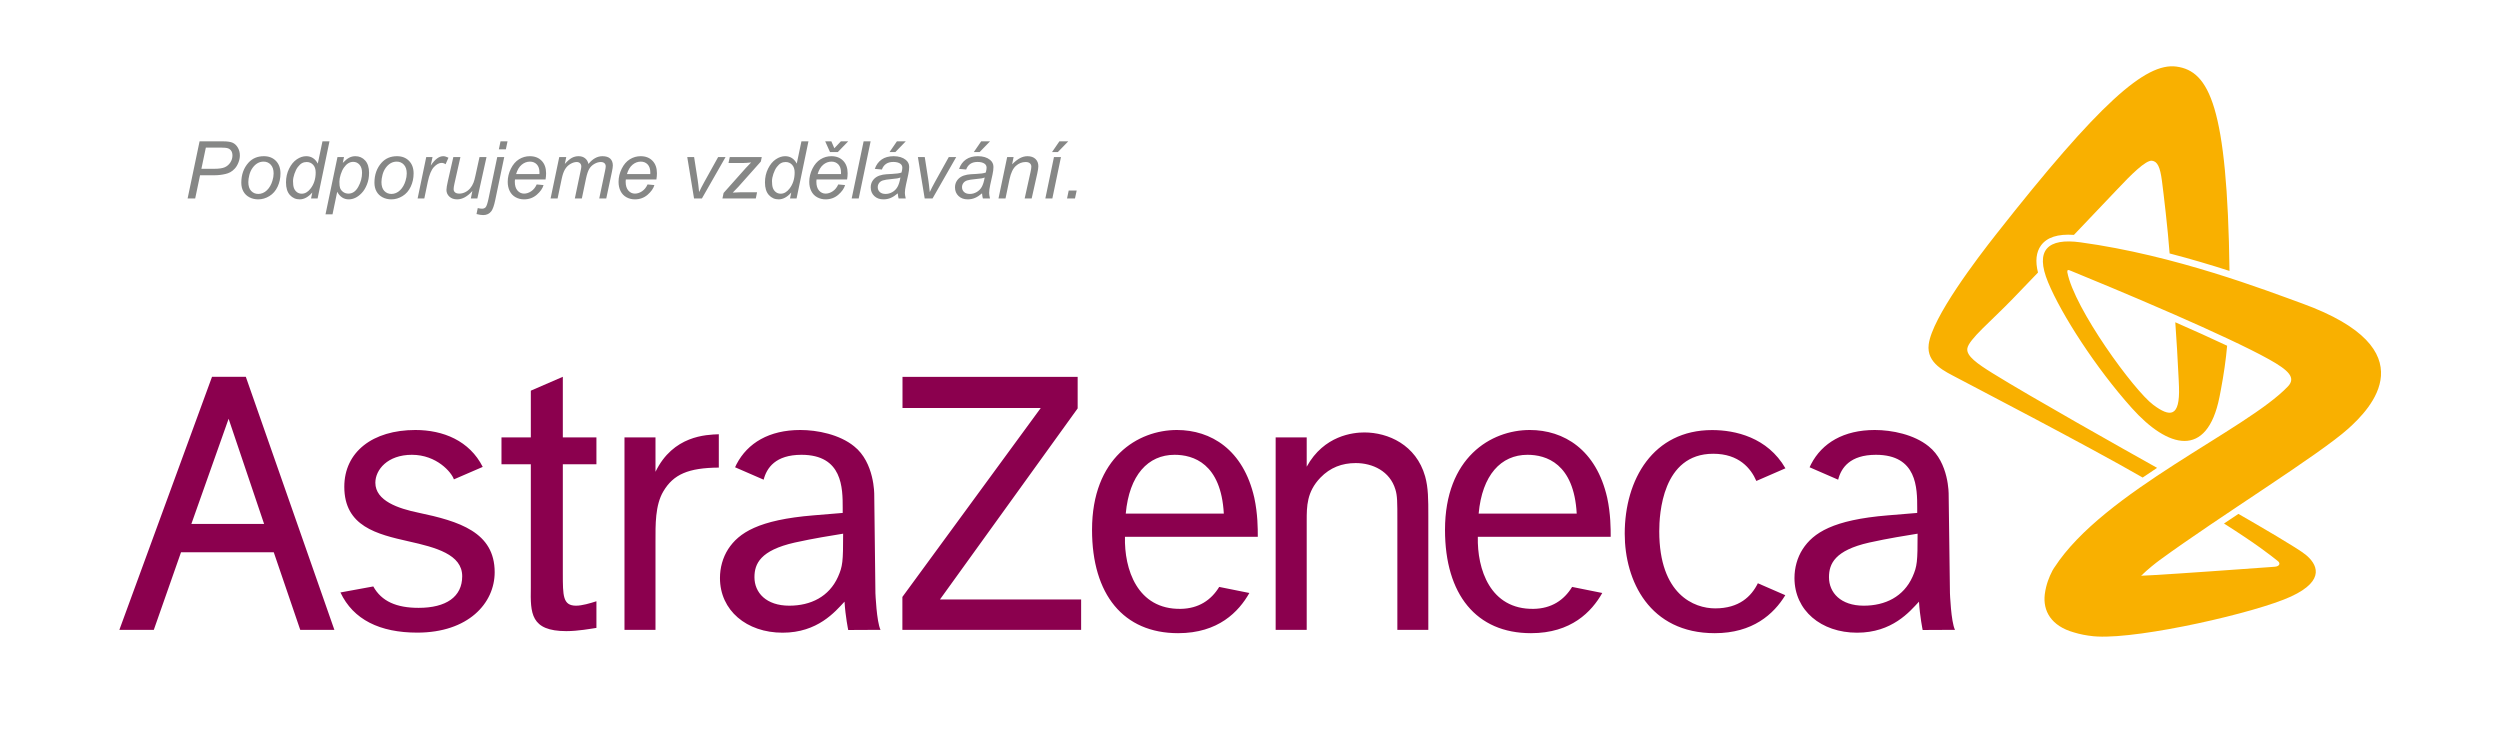
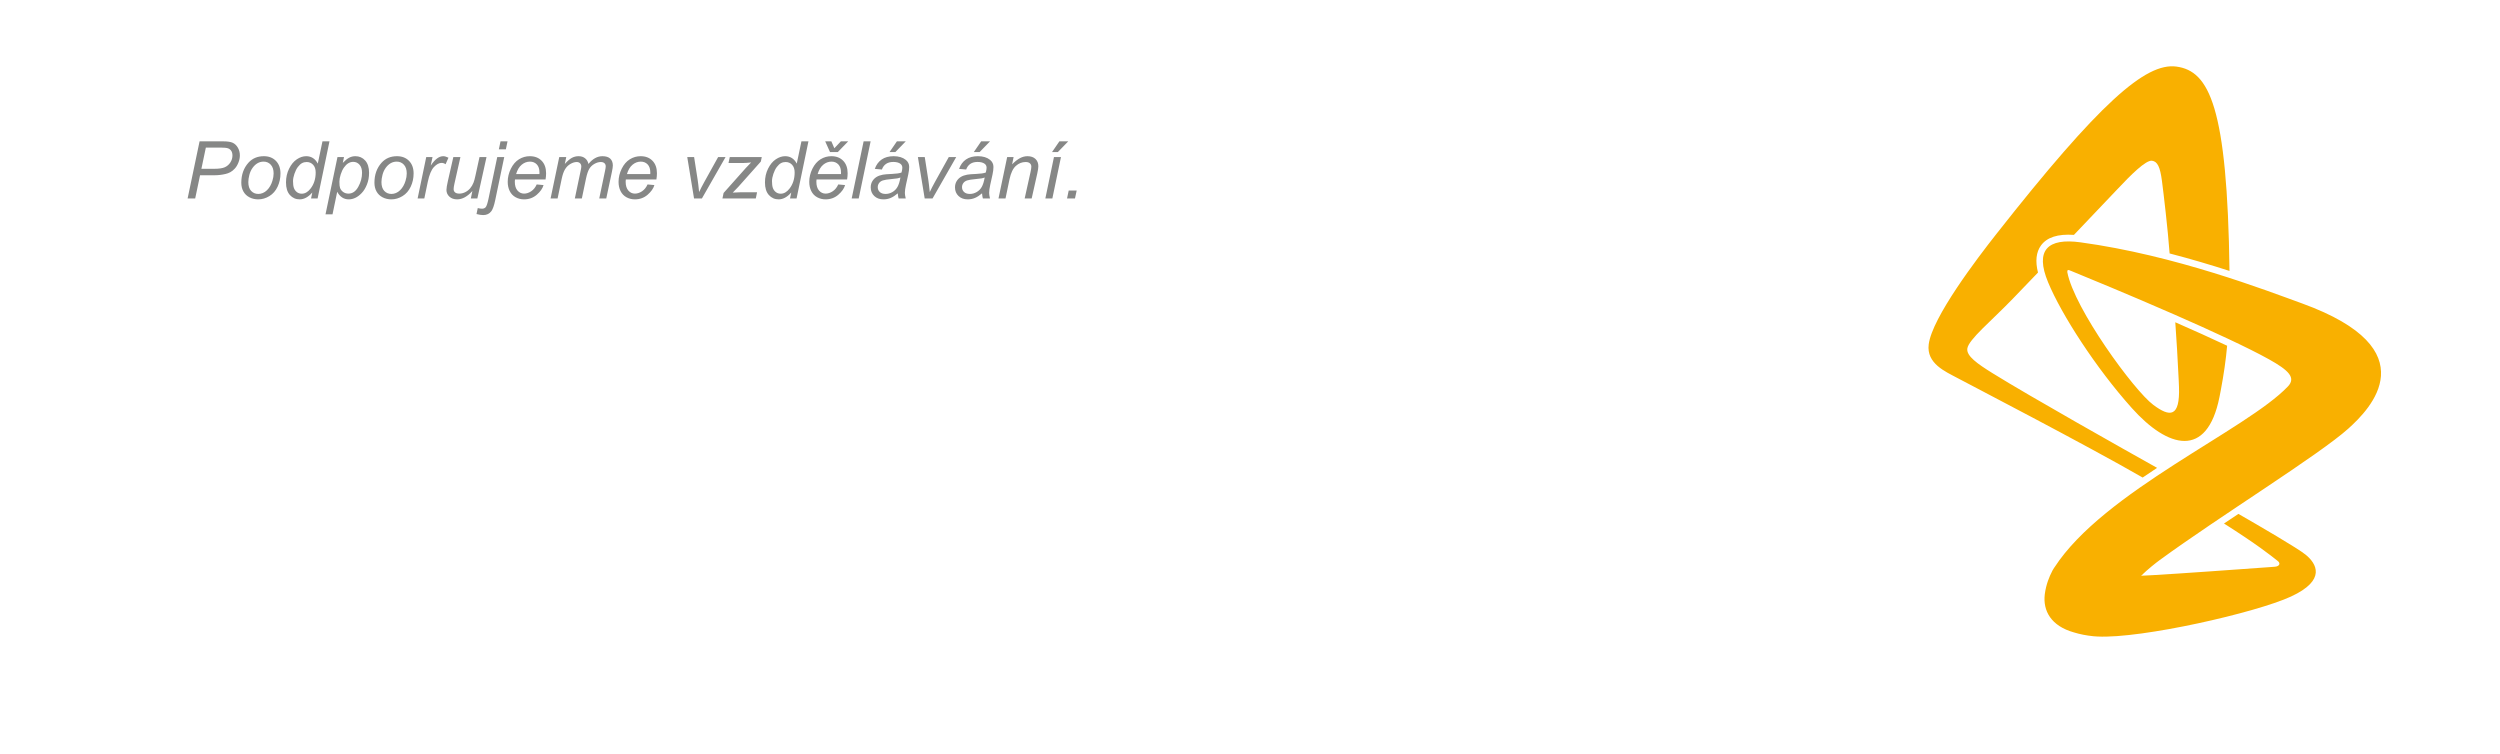
<svg xmlns="http://www.w3.org/2000/svg" xmlns:ns1="http://www.inkscape.org/namespaces/inkscape" version="1.1" width="564" height="170" viewBox="0 0 564 170">
  <g ns1:groupmode="layer" ns1:label="Vrstva 1">
    <path transform="matrix(1,0,0,-1,0,170)" d="M42.324 125.222 45.024 138.111H50.403C51.336 138.111 52.035 138.002 52.5 137.79 52.968 137.576 53.352 137.21 53.658 136.691 53.961 136.172 54.114 135.594 54.114 134.948 54.114 134.414 54.006 133.874 53.787 133.322 53.571 132.773 53.298 132.32 52.965 131.964 52.635 131.606 52.299 131.337 51.957 131.153 51.618 130.973 51.255 130.839 50.868 130.751 50.04 130.556 49.206 130.461 48.36 130.461H45.132L44.034 125.222ZM45.435 131.918H48.291C49.398 131.918 50.211 132.038 50.727 132.275 51.246 132.513 51.663 132.873 51.972 133.358 52.284 133.841 52.44 134.357 52.44 134.9 52.44 135.321 52.359 135.666 52.194 135.929 52.029 136.196 51.795 136.392 51.495 136.517 51.195 136.643 50.616 136.707 49.761 136.707H46.44ZM54.438 128.771C54.438 130.59 54.975 132.095 56.046 133.29 56.931 134.27 58.089 134.762 59.526 134.762 60.648 134.762 61.554 134.411 62.244 133.709 62.931 133.007 63.276 132.059 63.276 130.869 63.276 129.798 63.06 128.802 62.625 127.88 62.193 126.96 61.575 126.251 60.777 125.763 59.976 125.27 59.136 125.024 58.251 125.024 57.525 125.024 56.865 125.18 56.271 125.49 55.674 125.799 55.221 126.24 54.909 126.806 54.594 127.373 54.438 128.027 54.438 128.771ZM56.022 128.927C56.022 128.049 56.235 127.382 56.658 126.93 57.081 126.477 57.621 126.249 58.275 126.249 58.617 126.249 58.956 126.317 59.289 126.456 59.625 126.594 59.937 126.8 60.225 127.083 60.516 127.365 60.762 127.686 60.963 128.046 61.167 128.405 61.332 128.792 61.455 129.209 61.638 129.788 61.728 130.344 61.728 130.878 61.728 131.721 61.515 132.375 61.089 132.839 60.66 133.305 60.123 133.538 59.475 133.538 58.974 133.538 58.518 133.419 58.107 133.182 57.693 132.945 57.321 132.599 56.988 132.14 56.655 131.685 56.412 131.153 56.256 130.547 56.1 129.942 56.022 129.402 56.022 128.927ZM70.455 126.575C69.546 125.54 68.598 125.024 67.611 125.024 66.726 125.024 65.991 125.351 65.403 126.003 64.815 126.653 64.521 127.602 64.521 128.841 64.521 129.975 64.755 131.012 65.22 131.951 65.685 132.891 66.267 133.593 66.966 134.061 67.665 134.529 68.367 134.762 69.069 134.762 70.227 134.762 71.103 134.205 71.694 133.089L72.747 138.111H74.331L71.649 125.222H70.173ZM66.105 129.141C66.105 128.493 66.171 127.979 66.3 127.608 66.429 127.233 66.648 126.924 66.96 126.674 67.269 126.425 67.641 126.302 68.076 126.302 68.799 126.302 69.453 126.677 70.038 127.424 70.824 128.415 71.217 129.641 71.217 131.1 71.217 131.835 71.025 132.411 70.638 132.827 70.251 133.241 69.762 133.449 69.177 133.449 68.796 133.449 68.448 133.364 68.133 133.194 67.821 133.025 67.509 132.737 67.2 132.333 66.894 131.928 66.633 131.411 66.423 130.787 66.21 130.16 66.105 129.611 66.105 129.141ZM73.434 121.64 76.134 134.565H77.607L77.334 133.256C77.88 133.823 78.366 134.216 78.798 134.435 79.23 134.655 79.686 134.762 80.166 134.762 81.057 134.762 81.795 134.439 82.383 133.794 82.968 133.146 83.262 132.221 83.262 131.015 83.262 130.047 83.1 129.161 82.776 128.363 82.455 127.566 82.059 126.924 81.588 126.437 81.117 125.951 80.643 125.594 80.16 125.367 79.68 125.139 79.185 125.024 78.681 125.024 77.559 125.024 76.689 125.594 76.071 126.734L75.015 121.64ZM76.569 129.029C76.569 128.337 76.621 127.856 76.719 127.589 76.866 127.208 77.109 126.903 77.445 126.671 77.778 126.437 78.168 126.321 78.609 126.321 79.527 126.321 80.268 126.833 80.832 127.862 81.396 128.888 81.678 129.939 81.678 131.009 81.678 131.799 81.489 132.407 81.108 132.839 80.73 133.269 80.259 133.485 79.692 133.485 79.287 133.485 78.912 133.377 78.564 133.163 78.216 132.951 77.895 132.629 77.598 132.203 77.301 131.778 77.055 131.259 76.86 130.641 76.668 130.025 76.569 129.489 76.569 129.029ZM84.472 128.771C84.472 130.59 85.008 132.095 86.079 133.29 86.964 134.27 88.122 134.762 89.559 134.762 90.681 134.762 91.587 134.411 92.277 133.709 92.965 133.007 93.309 132.059 93.309 130.869 93.309 129.798 93.093 128.802 92.658 127.88 92.226 126.96 91.608 126.251 90.81 125.763 90.009 125.27 89.169 125.024 88.284 125.024 87.558 125.024 86.898 125.18 86.305 125.49 85.707 125.799 85.254 126.24 84.942 126.806 84.627 127.373 84.472 128.027 84.472 128.771ZM86.056 128.927C86.056 128.049 86.269 127.382 86.691 126.93 87.114 126.477 87.654 126.249 88.309 126.249 88.65 126.249 88.989 126.317 89.323 126.456 89.658 126.594 89.971 126.8 90.258 127.083 90.549 127.365 90.795 127.686 90.996 128.046 91.201 128.405 91.365 128.792 91.489 129.209 91.672 129.788 91.761 130.344 91.761 130.878 91.761 131.721 91.549 132.375 91.123 132.839 90.693 133.305 90.156 133.538 89.508 133.538 89.008 133.538 88.552 133.419 88.141 133.182 87.726 132.945 87.354 132.599 87.021 132.14 86.689 131.685 86.445 131.153 86.289 130.547 86.133 129.942 86.056 129.402 86.056 128.927ZM94.213 125.222 96.157 134.565H97.576L97.174 132.654C97.659 133.37 98.131 133.902 98.593 134.247 99.052 134.591 99.523 134.762 100.003 134.762 100.317 134.762 100.708 134.649 101.172 134.421L100.522 132.945C100.246 133.148 99.942 133.25 99.616 133.25 99.058 133.25 98.487 132.938 97.897 132.318 97.309 131.696 96.844 130.581 96.505 128.966L95.725 125.222ZM106.57 126.911C105.451 125.654 104.302 125.024 103.129 125.024 102.409 125.024 101.827 125.228 101.383 125.639 100.939 126.05 100.717 126.555 100.717 127.149 100.717 127.541 100.828 128.214 101.044 129.171L102.271 134.565H103.87L102.511 128.517C102.397 128.013 102.34 127.619 102.34 127.341 102.34 127.019 102.448 126.767 102.667 126.591 102.883 126.41 103.204 126.321 103.627 126.321 104.08 126.321 104.521 126.429 104.953 126.645 105.385 126.861 105.757 127.151 106.069 127.517 106.381 127.883 106.636 128.319 106.834 128.819 106.963 129.137 107.116 129.698 107.287 130.503L108.175 134.565H109.756L107.689 125.222H106.219ZM112.54 136.31 112.918 138.111H114.499L114.121 136.31ZM107.5 121.71 107.782 123.062C108.148 122.966 108.472 122.918 108.754 122.918 109.093 122.918 109.366 123.032 109.57 123.257 109.771 123.483 109.981 124.11 110.2 125.135L112.177 134.565H113.755L111.721 124.847C111.469 123.629 111.178 122.801 110.851 122.36 110.41 121.772 109.798 121.478 109.012 121.478 108.595 121.478 108.091 121.556 107.5 121.71ZM121.081 128.391 122.629 128.246C122.404 127.479 121.891 126.753 121.09 126.059 120.289 125.37 119.332 125.024 118.222 125.024 117.529 125.024 116.893 125.183 116.317 125.501 115.738 125.823 115.297 126.285 114.994 126.894 114.691 127.502 114.541 128.195 114.541 128.972 114.541 129.989 114.778 130.976 115.249 131.934 115.723 132.891 116.335 133.601 117.085 134.067 117.838 134.531 118.651 134.762 119.527 134.762 120.643 134.762 121.534 134.417 122.2 133.727 122.866 133.04 123.199 132.099 123.199 130.907 123.199 130.452 123.157 129.986 123.076 129.506H116.179C116.155 129.323 116.143 129.161 116.143 129.014 116.143 128.138 116.344 127.473 116.749 127.011 117.151 126.551 117.646 126.321 118.228 126.321 118.774 126.321 119.314 126.498 119.845 126.854 120.373 127.208 120.787 127.722 121.081 128.391ZM116.434 130.731H121.696C121.702 130.893 121.705 131.009 121.705 131.081 121.705 131.873 121.504 132.483 121.105 132.905 120.703 133.328 120.19 133.538 119.56 133.538 118.876 133.538 118.255 133.305 117.694 132.839 117.13 132.371 116.713 131.67 116.434 130.731ZM124.21 125.222 126.166 134.565H127.747L127.423 133.019C128.014 133.679 128.545 134.135 129.01 134.385 129.478 134.637 129.985 134.762 130.528 134.762 131.11 134.762 131.596 134.609 131.986 134.3 132.376 133.995 132.631 133.565 132.757 133.013 133.231 133.599 133.732 134.036 134.257 134.327 134.782 134.619 135.334 134.762 135.916 134.762 136.696 134.762 137.281 134.579 137.671 134.211 138.061 133.841 138.256 133.326 138.256 132.657 138.256 132.371 138.187 131.898 138.049 131.234L136.771 125.222H135.19L136.483 131.384C136.594 131.888 136.651 132.248 136.651 132.464 136.651 132.771 136.552 133.01 136.36 133.184 136.165 133.362 135.892 133.449 135.538 133.449 135.061 133.449 134.578 133.305 134.083 133.019 133.588 132.735 133.204 132.359 132.931 131.894 132.658 131.429 132.418 130.715 132.211 129.752L131.263 125.222H129.682L131.002 131.517C131.095 131.945 131.143 132.248 131.143 132.431 131.143 132.735 131.047 132.981 130.858 133.167 130.666 133.355 130.417 133.449 130.114 133.449 129.661 133.449 129.187 133.305 128.692 133.019 128.194 132.731 127.792 132.333 127.48 131.822 127.168 131.312 126.913 130.583 126.715 129.635L125.791 125.222ZM146.086 128.391 147.634 128.246C147.409 127.479 146.896 126.753 146.095 126.059 145.294 125.37 144.337 125.024 143.227 125.024 142.534 125.024 141.898 125.183 141.322 125.501 140.743 125.823 140.302 126.285 139.999 126.894 139.696 127.502 139.546 128.195 139.546 128.972 139.546 129.989 139.783 130.976 140.254 131.934 140.728 132.891 141.34 133.601 142.09 134.067 142.843 134.531 143.656 134.762 144.532 134.762 145.648 134.762 146.539 134.417 147.205 133.727 147.871 133.04 148.204 132.099 148.204 130.907 148.204 130.452 148.162 129.986 148.081 129.506H141.184C141.16 129.323 141.148 129.161 141.148 129.014 141.148 128.138 141.349 127.473 141.754 127.011 142.156 126.551 142.651 126.321 143.233 126.321 143.779 126.321 144.319 126.498 144.85 126.854 145.378 127.208 145.792 127.722 146.086 128.391ZM141.439 130.731H146.701C146.707 130.893 146.71 131.009 146.71 131.081 146.71 131.873 146.509 132.483 146.11 132.905 145.708 133.328 145.195 133.538 144.565 133.538 143.881 133.538 143.26 133.305 142.699 132.839 142.135 132.371 141.718 131.67 141.439 130.731ZM156.577 125.222 155.044 134.565H156.592L157.393 129.423C157.483 128.858 157.591 127.941 157.72 126.668 158.026 127.331 158.416 128.091 158.89 128.946L162.01 134.565H163.687L158.347 125.222ZM162.982 125.222 163.24 126.465 168.256 132.099C168.613 132.494 169.012 132.911 169.453 133.347 168.697 133.271 168.154 133.233 167.824 133.233H164.35L164.638 134.565H171.856L171.646 133.557 166.576 127.862C166.285 127.541 165.865 127.103 165.31 126.549 166.192 126.6 166.798 126.626 167.125 126.626H170.794L170.506 125.222ZM178.51 126.575C177.601 125.54 176.653 125.024 175.666 125.024 174.781 125.024 174.046 125.351 173.458 126.003 172.87 126.653 172.576 127.602 172.576 128.841 172.576 129.975 172.81 131.012 173.275 131.951 173.74 132.891 174.322 133.593 175.021 134.061 175.72 134.529 176.422 134.762 177.124 134.762 178.282 134.762 179.158 134.205 179.749 133.089L180.802 138.111H182.386L179.704 125.222H178.228ZM174.16 129.141C174.16 128.493 174.226 127.979 174.355 127.608 174.484 127.233 174.703 126.924 175.015 126.674 175.324 126.425 175.696 126.302 176.131 126.302 176.854 126.302 177.508 126.677 178.093 127.424 178.879 128.415 179.272 129.641 179.272 131.1 179.272 131.835 179.08 132.411 178.693 132.827 178.306 133.241 177.817 133.449 177.232 133.449 176.851 133.449 176.503 133.364 176.188 133.194 175.876 133.025 175.564 132.737 175.255 132.333 174.949 131.928 174.688 131.411 174.478 130.787 174.265 130.16 174.16 129.611 174.16 129.141ZM189.109 128.391 190.657 128.246C190.432 127.479 189.919 126.753 189.118 126.059 188.317 125.37 187.36 125.024 186.25 125.024 185.557 125.024 184.921 125.183 184.345 125.501 183.766 125.823 183.325 126.285 183.022 126.894 182.719 127.502 182.569 128.195 182.569 128.972 182.569 129.989 182.806 130.976 183.277 131.934 183.751 132.891 184.363 133.601 185.113 134.067 185.866 134.531 186.679 134.762 187.555 134.762 188.672 134.762 189.562 134.417 190.228 133.727 190.894 133.04 191.227 132.099 191.227 130.907 191.227 130.452 191.185 129.986 191.104 129.506H184.208C184.183 129.323 184.172 129.161 184.172 129.014 184.172 128.138 184.372 127.473 184.777 127.011 185.179 126.551 185.674 126.321 186.256 126.321 186.802 126.321 187.342 126.498 187.873 126.854 188.401 127.208 188.815 127.722 189.109 128.391ZM184.462 130.731H189.724C189.73 130.893 189.733 131.009 189.733 131.081 189.733 131.873 189.532 132.483 189.133 132.905 188.731 133.328 188.218 133.538 187.588 133.538 186.904 133.538 186.283 133.305 185.722 132.839 185.158 132.371 184.741 131.67 184.462 130.731ZM191.353 138.111 189.013 135.698H187.246L186.166 138.111H187.555L188.227 136.551 189.697 138.111ZM192.139 125.222 194.831 138.111H196.411L193.723 125.222ZM202.538 126.383C201.986 125.91 201.455 125.565 200.947 125.349 200.438 125.132 199.892 125.024 199.31 125.024 198.448 125.024 197.756 125.277 197.228 125.783 196.7 126.287 196.436 126.935 196.436 127.725 196.436 128.246 196.555 128.705 196.792 129.107 197.03 129.506 197.345 129.827 197.735 130.071 198.128 130.314 198.607 130.488 199.178 130.592 199.537 130.664 200.219 130.719 201.22 130.761 202.222 130.803 202.942 130.907 203.378 131.075 203.501 131.511 203.564 131.871 203.564 132.159 203.564 132.527 203.429 132.815 203.159 133.029 202.787 133.319 202.247 133.466 201.532 133.466 200.864 133.466 200.315 133.319 199.886 133.023 199.46 132.726 199.151 132.303 198.956 131.757L197.354 131.901C197.68 132.824 198.2 133.532 198.911 134.025 199.622 134.516 200.519 134.762 201.602 134.762 202.754 134.762 203.666 134.486 204.34 133.938 204.854 133.527 205.112 132.993 205.112 132.339 205.112 131.84 205.04 131.264 204.896 130.607L204.382 128.288C204.221 127.551 204.14 126.951 204.14 126.488 204.14 126.195 204.202 125.774 204.332 125.222H202.724C202.637 125.529 202.574 125.912 202.538 126.383ZM203.135 129.957C202.91 129.87 202.669 129.8 202.415 129.755 202.156 129.707 201.728 129.656 201.131 129.605 200.204 129.525 199.553 129.419 199.172 129.294 198.791 129.167 198.503 128.966 198.311 128.69 198.116 128.415 198.02 128.112 198.02 127.778 198.02 127.331 198.173 126.966 198.482 126.681 198.787 126.393 199.226 126.249 199.796 126.249 200.324 126.249 200.831 126.386 201.316 126.666 201.803 126.945 202.186 127.331 202.472 127.829 202.754 128.327 202.976 129.035 203.135 129.957ZM200.684 135.698 202.34 138.111H204.338L201.998 135.698ZM208.61 125.222 207.077 134.565H208.625L209.426 129.423C209.516 128.858 209.624 127.941 209.753 126.668 210.059 127.331 210.449 128.091 210.923 128.946L214.043 134.565H215.72L210.38 125.222ZM221.549 126.383C220.997 125.91 220.466 125.565 219.959 125.349 219.449 125.132 218.903 125.024 218.321 125.024 217.46 125.024 216.767 125.277 216.239 125.783 215.711 126.287 215.447 126.935 215.447 127.725 215.447 128.246 215.567 128.705 215.804 129.107 216.041 129.506 216.356 129.827 216.746 130.071 217.139 130.314 217.619 130.488 218.189 130.592 218.549 130.664 219.23 130.719 220.232 130.761 221.234 130.803 221.954 130.907 222.389 131.075 222.512 131.511 222.575 131.871 222.575 132.159 222.575 132.527 222.44 132.815 222.17 133.029 221.798 133.319 221.258 133.466 220.544 133.466 219.875 133.466 219.326 133.319 218.897 133.023 218.471 132.726 218.162 132.303 217.967 131.757L216.365 131.901C216.692 132.824 217.211 133.532 217.922 134.025 218.633 134.516 219.53 134.762 220.613 134.762 221.765 134.762 222.677 134.486 223.352 133.938 223.865 133.527 224.123 132.993 224.123 132.339 224.123 131.84 224.051 131.264 223.907 130.607L223.394 128.288C223.232 127.551 223.151 126.951 223.151 126.488 223.151 126.195 223.214 125.774 223.343 125.222H221.735C221.648 125.529 221.585 125.912 221.549 126.383ZM222.146 129.957C221.921 129.87 221.681 129.8 221.426 129.755 221.168 129.707 220.739 129.656 220.142 129.605 219.215 129.525 218.564 129.419 218.183 129.294 217.802 129.167 217.514 128.966 217.322 128.69 217.127 128.415 217.031 128.112 217.031 127.778 217.031 127.331 217.184 126.966 217.493 126.681 217.799 126.393 218.237 126.249 218.807 126.249 219.335 126.249 219.842 126.386 220.328 126.666 220.814 126.945 221.198 127.331 221.483 127.829 221.765 128.327 221.987 129.035 222.146 129.957ZM219.695 135.698 221.351 138.111H223.349L221.009 135.698ZM225.26 125.222 227.216 134.565H228.668L228.332 132.932C228.965 133.569 229.559 134.033 230.108 134.325 230.66 134.615 231.224 134.762 231.797 134.762 232.562 134.762 233.162 134.555 233.597 134.144 234.032 133.733 234.251 133.184 234.251 132.494 234.251 132.149 234.17 131.606 234.008 130.863L232.745 125.222H231.164L232.475 131.13C232.604 131.706 232.67 132.129 232.67 132.405 232.67 132.714 232.562 132.966 232.343 133.157 232.124 133.352 231.809 133.449 231.395 133.449 230.564 133.449 229.826 133.157 229.178 132.572 228.527 131.987 228.05 130.986 227.747 129.567L226.841 125.222ZM235.829 125.222 237.773 134.565H239.354L237.41 125.222ZM237.341 135.698 238.997 138.111H240.995L238.655 135.698ZM240.722 125.222 241.1 127.022H242.9L242.513 125.222Z" fill="#868786" />
  </g>
  <g ns1:groupmode="layer" ns1:label="Vrstva 1">
-     <path transform="matrix(1,0,0,-1,0,170)" d="M43.174 51.808 51.574 75.525 59.579 51.808ZM67.734 27.909H75.434L55.454 84.999H47.834L26.929 27.909H34.699L40.839 45.412H61.759ZM104.274 40.004C104.274 35.345 100.639 32.87 94.444 32.87 89.439 32.87 86.074 34.336 84.214 37.7L76.804 36.343C79.689 30.212 85.689 27.28 94.139 27.28 105.609 27.28 111.599 33.884 111.599 40.914 111.599 49.957 103.584 52.406 94.359 54.346 89.909 55.271 84.679 56.992 84.679 61.095 84.679 64.017 87.424 67.397 92.919 67.397 98.534 67.397 101.884 63.425 102.399 61.854L108.904 64.667C105.924 70.58 99.964 72.993 93.714 72.993 84.069 72.993 77.674 68.042 77.674 60.18 77.674 51.236 85.044 49.484 92.179 47.871 98.319 46.499 104.274 44.923 104.274 40.004ZM126.974 84.999 119.754 81.864V71.323H113.134V65.255H119.754V37.378C119.659 31.71 119.659 27.618 127.769 27.618 130.419 27.618 133.324 28.164 134.554 28.346V34.357C133.149 33.904 131.299 33.358 129.974 33.358 126.974 33.358 126.974 35.553 126.974 40.67V65.255H134.554V71.323H126.974ZM140.884 71.323V27.909H147.879V47.871C147.879 51.589 147.784 56.004 149.649 59.145 151.924 62.993 155.299 64.459 162.164 64.512V72.031C159.339 71.932 151.849 71.75 147.879 63.56V71.323ZM203.604 84.984V77.953H234.793L203.578 35.329V27.909H243.903V34.762H212.054L243.119 77.865V84.984ZM287.788 71.323V27.909H294.793V52.531C294.793 55.75 294.793 59.036 297.888 62.244 300.103 64.532 302.763 65.531 305.858 65.531 309.663 65.531 313.563 63.706 314.798 59.587 315.243 58.126 315.243 56.847 315.243 52.442V27.909H322.228V53.638C322.228 57.304 322.228 59.951 321.513 62.52 319.488 69.675 313.123 72.441 307.798 72.441 305.328 72.441 298.688 71.797 294.793 64.714V71.323ZM396.573 38.418C395.108 35.438 392.353 32.75 386.938 32.75 382.228 32.75 374.328 35.834 374.328 50.139 374.328 53.992 374.993 67.632 386.503 67.632 392.318 67.632 394.993 64.34 396.233 61.496L402.793 64.35C398.753 71.344 391.463 72.977 386.248 72.977 372.958 72.977 366.538 61.865 366.538 49.593 366.538 38.98 372.103 27.155 386.858 27.155 395.398 27.155 400.163 31.445 402.763 35.724ZM253.968 54.127H276.093C275.473 65.473 269.183 67.397 264.983 67.397 258.998 67.397 254.754 62.827 253.968 54.127ZM281.858 36.224C279.468 31.996 274.863 27.155 265.783 27.155 253.453 27.155 246.363 35.86 246.363 50.461 246.363 66.753 256.708 72.993 265.514 72.993 273.163 72.993 280.503 68.588 282.973 57.694 283.758 54.028 283.758 50.726 283.758 48.896H253.793C253.603 41.647 256.538 32.469 266.393 32.641 270.413 32.714 273.243 34.617 275.053 37.591ZM333.583 54.127H355.708C355.088 65.473 348.793 67.397 344.598 67.397 338.613 67.397 334.368 62.827 333.583 54.127ZM361.473 36.224C359.083 31.996 354.478 27.155 345.388 27.155 333.068 27.155 325.993 35.86 325.993 50.461 325.993 66.753 336.328 72.993 345.123 72.993 352.788 72.993 360.118 68.588 362.588 57.694 363.373 54.028 363.373 50.726 363.373 48.896H333.398C333.223 41.647 336.148 32.469 346.003 32.641 350.028 32.714 352.858 34.617 354.668 37.591ZM441.043 27.909 433.753 27.873C433.753 27.873 433.123 30.946 432.923 34.268 430.813 31.996 426.888 27.264 418.953 27.264 410.848 27.264 404.833 32.277 404.833 39.599 404.833 41.902 405.453 44.195 406.688 46.119 409.078 49.785 413.498 52.723 425.913 53.737L432.523 54.283V55.38C432.523 59.878 432.523 67.397 423.208 67.397 417.363 67.397 415.358 64.449 414.688 61.782L408.243 64.584C408.338 64.813 408.458 65.058 408.583 65.291 411.058 70.055 415.918 72.993 422.953 72.993 426.818 72.993 431.818 71.979 435.088 69.321 439.733 65.655 439.618 58.438 439.618 58.438L439.908 36.187C439.908 36.187 440.143 29.729 441.043 27.909ZM431.468 39.879C432.523 42.271 432.608 43.264 432.608 49.603 429.888 49.151 426.193 48.594 421.688 47.596 413.938 45.838 412.618 42.817 412.618 39.78 412.618 36.297 415.263 33.358 420.453 33.358 425.308 33.358 429.443 35.381 431.468 39.879ZM198.644 27.909 191.359 27.873C191.359 27.873 190.724 30.946 190.524 34.268 188.404 31.996 184.479 27.264 176.554 27.264 168.444 27.264 162.424 32.277 162.424 39.599 162.424 41.902 163.044 44.195 164.274 46.119 166.664 49.785 171.094 52.723 183.519 53.737L190.114 54.283V55.38C190.114 59.878 190.114 67.397 180.809 67.397 174.949 67.397 172.969 64.449 172.279 61.782L165.834 64.584C165.939 64.813 166.054 65.058 166.169 65.291 168.659 70.055 173.509 72.993 180.549 72.993 184.409 72.993 189.409 71.979 192.679 69.321 197.319 65.655 197.229 58.438 197.229 58.438L197.494 36.187C197.494 36.187 197.754 29.729 198.644 27.909ZM189.059 39.879C190.114 42.271 190.209 43.264 190.209 49.603 187.479 49.151 183.799 48.594 179.284 47.596 171.529 45.838 170.204 42.817 170.204 39.78 170.204 36.297 172.854 33.358 178.054 33.358 182.894 33.358 187.044 35.381 189.059 39.879" fill="#8b004e" />
    <path transform="matrix(1,0,0,-1,0,170)" d="M486.64 64.449C485.555 63.726 484.465 63.009 483.385 62.265 470.81 69.529 443.79 83.533 441.44 84.802 438.935 86.154 434.565 87.979 435.115 92.305 435.89 98.384 446.025 111.675 450.325 117.14 473.635 146.785 484.075 155.932 491 154.98 498.385 153.972 502.485 146.042 502.975 108.878 498.865 110.203 494.305 111.566 489.465 112.824 489.07 118.222 488.105 126.37 487.735 129.189 487.32 132.36 486.724 133.567 485.495 133.738 484.1 133.926 480.7 130.53 477.62 127.249 476.214 125.762 472.25 121.591 467.88 117.01 464.224 117.26 461.79 116.464 460.44 114.618 459.36 113.121 459.125 111.082 459.77 108.514 457.405 106.059 455.375 103.943 454.089 102.606 449.225 97.562 444.09 93.397 443.825 91.348 443.61 89.679 446.075 87.948 449.575 85.774 458.13 80.465 479.19 68.619 486.64 64.449ZM519.35 101.546C511.135 104.52 490.805 112.398 469.355 115.331 461.985 116.34 459.01 113.615 462.055 106.304 465.04 99.086 472.815 86.996 480.95 77.927 489.08 68.859 497.905 66.425 500.705 80.392 500.81 80.891 500.9 81.391 500.995 81.879 501.675 85.472 502.18 88.951 502.44 92.003 498.83 93.709 494.785 95.524 490.745 97.297 490.97 94.089 491.33 88.556 491.514 84.302 491.54 83.756 491.565 83.231 491.58 82.717 491.82 75.821 489.56 75.842 485.785 78.661 481.39 81.926 467.94 100.412 466.39 108.576 466.325 109.111 466.57 109.132 466.835 109.044 466.93 109.002 467.04 108.961 467.165 108.904 467.18 108.904 467.19 108.898 467.2 108.898 470.235 107.655 480.35 103.506 490.625 99.003 494.73 97.204 498.845 95.358 502.545 93.616 506.19 91.905 509.435 90.303 511.86 88.951 516.299 86.481 518.025 84.802 516.16 82.826 506.915 73.065 474.64 59.186 463.5 42.021 463.5 42.021 463.455 41.964 463.38 41.855 463.25 41.673 463.135 41.465 463.015 41.247 462.985 41.179 462.96 41.106 462.925 41.049 462.375 40.004 461.59 38.173 461.305 35.953 460.84 32.204 462.714 28.777 467.89 27.326 469.19 26.921 470.665 26.63 472.285 26.463 472.565 26.437 472.885 26.411 473.2 26.401 483.15 25.896 508.98 31.783 516.84 35.418 524.96 39.172 522.535 42.9 520.18 44.84 518.42 46.301 509.375 51.543 504.99 54.065 503.82 53.285 502.895 52.676 501.735 51.896 509.2 47.154 512.15 44.798 513.9 43.41 514.565 42.864 514.2 42.219 513.205 42.146 512.94 42.12 512.715 42.11 512.409 42.084 505.32 41.574 491.895 40.597 485.589 40.243 484.66 40.186 483.62 40.134 483.04 40.113 484.605 41.637 486.36 43.009 487.225 43.644 500.705 53.503 523.18 67.361 529.799 73.32 534.675 77.709 547.99 91.146 519.35 101.546" fill="#f9b000" />
  </g>
</svg>